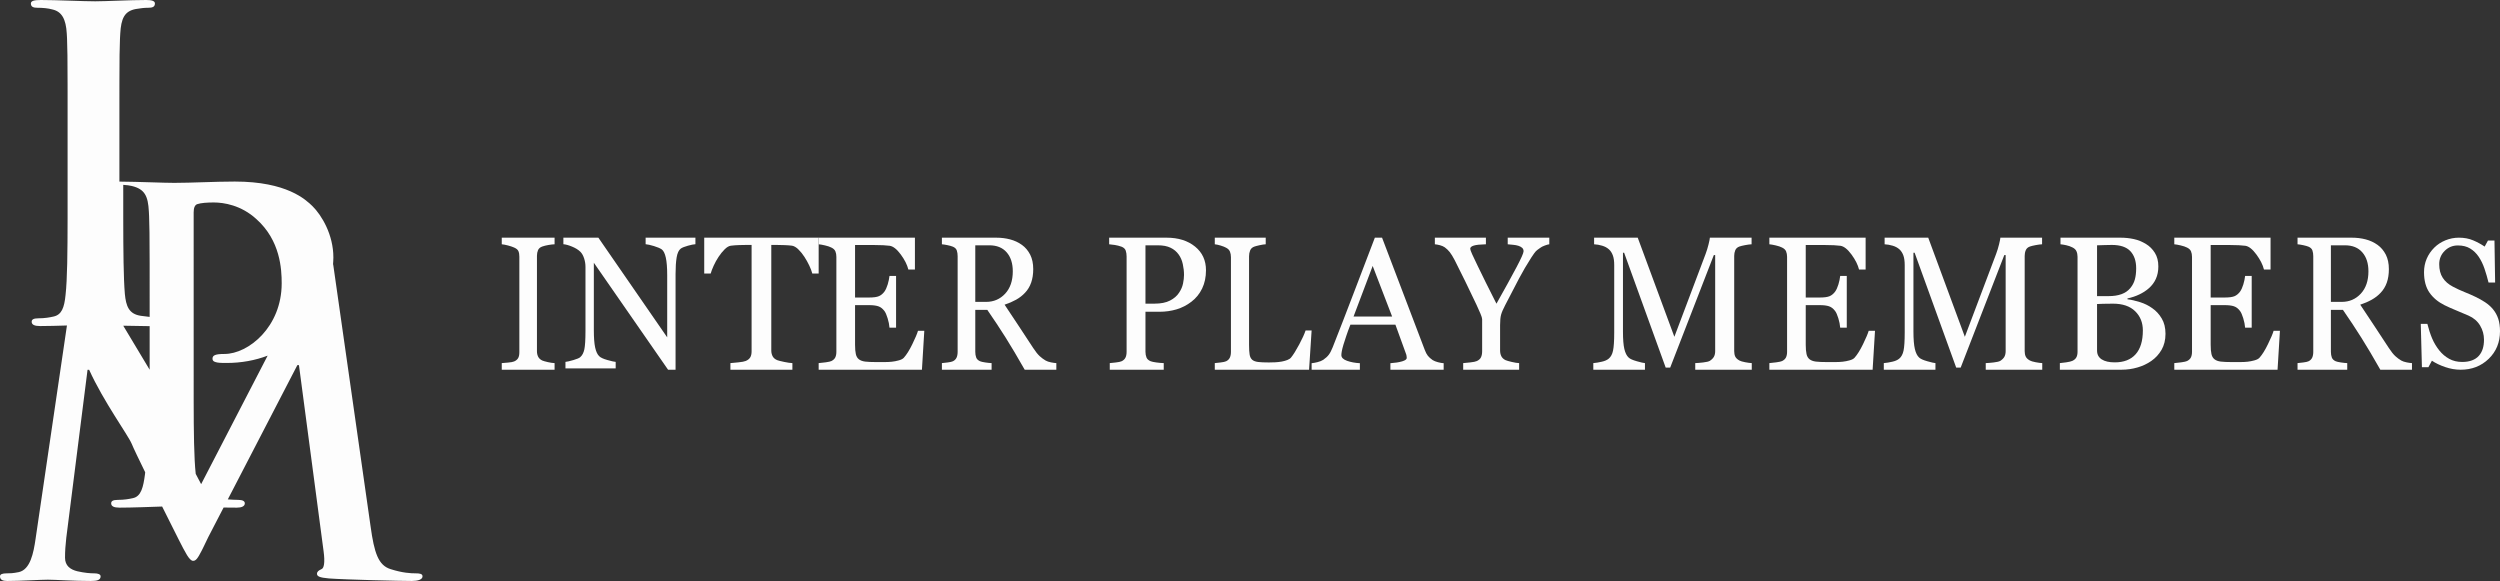
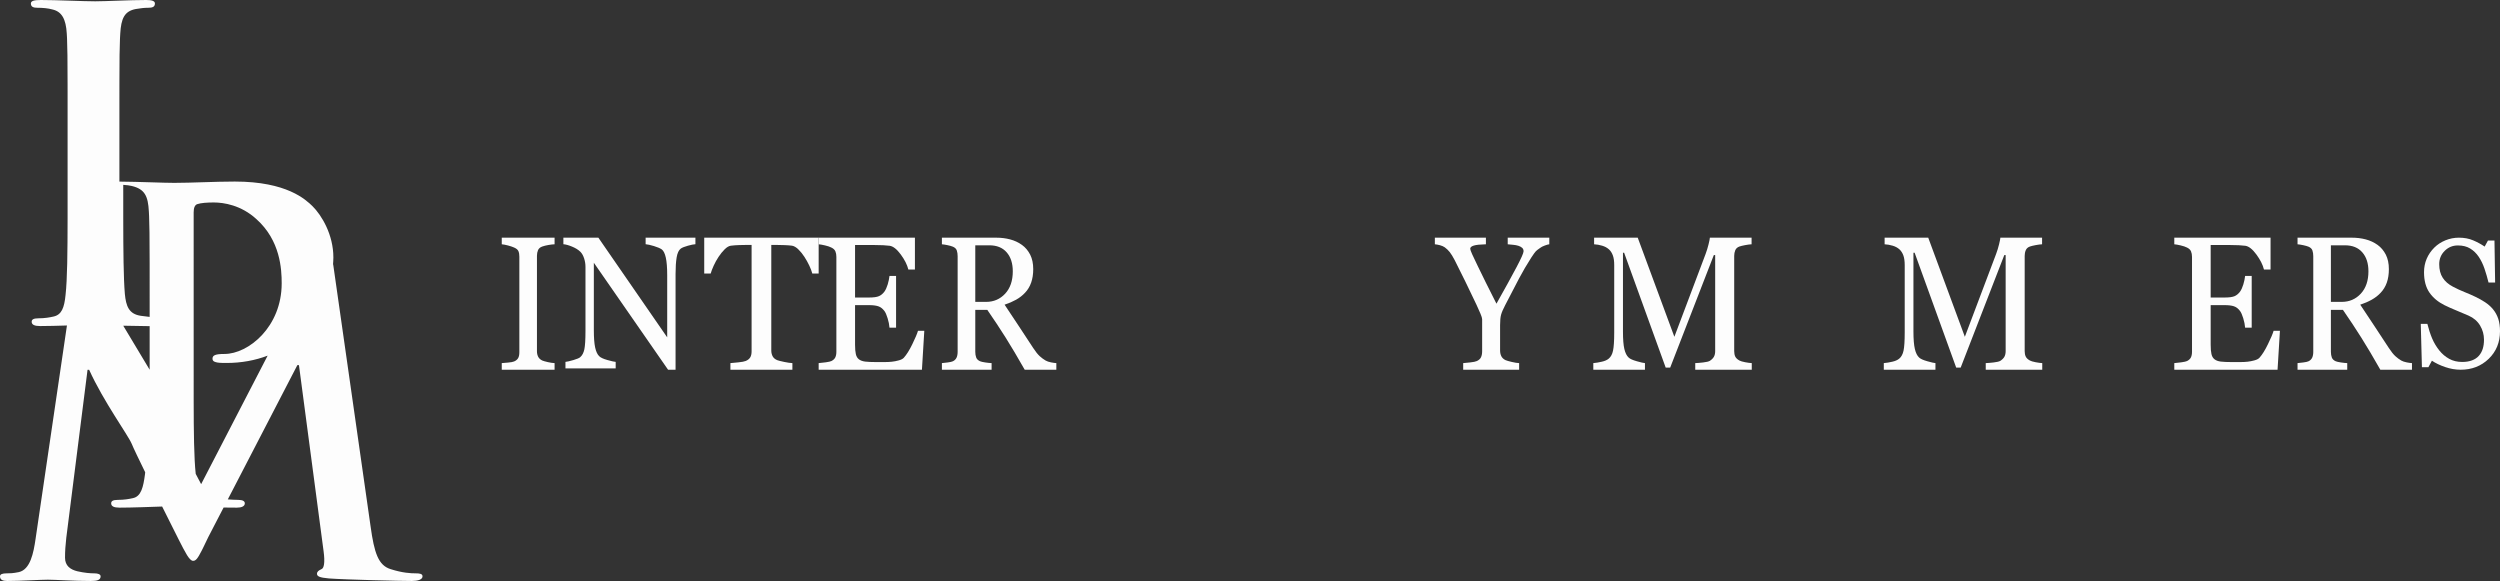
<svg xmlns="http://www.w3.org/2000/svg" version="1.1" width="284px" height="66px" viewBox="0 0 284.0 66.0">
  <rect x="0" y="0" width="284.0" height="66.0" fill="#333333" stroke="none" />
  <defs>
    <clipPath id="i0">
      <path d="M6,0 L6,15 L0,15 L0,0 L6,0 Z" />
    </clipPath>
    <clipPath id="i1">
      <path d="M6,0 L6,0.751 C5.806,0.758 5.573,0.785 5.303,0.83 C5.037,0.876 4.802,0.934 4.6,1.005 C4.362,1.09 4.202,1.228 4.12,1.417 C4.04,1.608 3.998,1.818 3.998,2.051 L3.998,12.906 C3.998,13.139 4.045,13.347 4.136,13.525 C4.225,13.705 4.381,13.848 4.6,13.954 C4.732,14.011 4.946,14.071 5.244,14.138 C5.539,14.205 5.793,14.242 6,14.249 L6,15 L0,15 L0,14.249 C0.168,14.235 0.413,14.214 0.731,14.187 C1.051,14.159 1.277,14.117 1.409,14.058 C1.615,13.968 1.765,13.843 1.858,13.686 C1.952,13.525 1.999,13.304 1.999,13.023 L1.999,2.157 C1.999,1.91 1.965,1.704 1.895,1.539 C1.826,1.374 1.665,1.233 1.409,1.122 C1.221,1.037 0.984,0.957 0.7,0.883 C0.414,0.809 0.182,0.766 0,0.751 L0,0 L6,0 Z" />
    </clipPath>
    <clipPath id="i2">
      <path d="M3.974,0 L11.794,11.323 L11.794,4.261 C11.794,3.395 11.741,2.729 11.636,2.265 C11.533,1.801 11.383,1.493 11.186,1.34 C11.004,1.209 10.704,1.079 10.29,0.953 C9.873,0.827 9.559,0.759 9.343,0.743 L9.343,0 L15,0 L15,0.743 C14.818,0.75 14.535,0.806 14.156,0.911 C13.778,1.015 13.506,1.123 13.343,1.235 C13.108,1.41 12.95,1.744 12.867,2.241 C12.785,2.736 12.744,3.365 12.744,4.125 L12.744,15 L11.892,15 L3.46,2.848 L3.46,10.51 C3.46,11.369 3.51,12.026 3.611,12.486 C3.715,12.95 3.868,13.277 4.078,13.471 C4.229,13.625 4.539,13.769 5.009,13.901 C5.479,14.032 5.79,14.103 5.941,14.11 L5.941,14.853 L0.236,14.853 L0.236,14.11 C0.412,14.096 0.708,14.027 1.127,13.907 C1.544,13.784 1.808,13.674 1.911,13.576 C2.14,13.38 2.297,13.083 2.383,12.682 C2.466,12.28 2.51,11.594 2.51,10.625 L2.51,3.307 C2.51,2.987 2.458,2.666 2.353,2.344 C2.248,2.024 2.107,1.775 1.93,1.602 C1.694,1.371 1.376,1.173 0.975,1.011 C0.574,0.846 0.249,0.759 0,0.743 L0,0 L3.974,0 Z" />
    </clipPath>
    <clipPath id="i3">
      <path d="M13,0 L13,4.07 L12.275,4.07 C12.213,3.815 12.097,3.515 11.933,3.166 C11.767,2.818 11.584,2.489 11.381,2.178 C11.17,1.853 10.938,1.57 10.689,1.327 C10.44,1.084 10.2,0.947 9.969,0.91 C9.751,0.881 9.477,0.86 9.147,0.846 C8.817,0.832 8.511,0.825 8.23,0.825 L7.619,0.825 L7.619,12.823 C7.619,13.055 7.668,13.267 7.766,13.463 C7.865,13.656 8.037,13.806 8.283,13.91 C8.409,13.961 8.672,14.028 9.075,14.113 C9.479,14.196 9.789,14.242 10.016,14.249 L10.016,15 L2.975,15 L2.975,14.249 C3.17,14.235 3.47,14.207 3.872,14.164 C4.277,14.124 4.556,14.071 4.709,14.007 C4.939,13.915 5.109,13.783 5.218,13.611 C5.327,13.438 5.381,13.207 5.381,12.917 L5.381,0.825 L4.772,0.825 C4.556,0.825 4.284,0.83 3.963,0.841 C3.641,0.851 3.332,0.874 3.038,0.91 C2.807,0.938 2.566,1.077 2.318,1.327 C2.069,1.575 1.84,1.86 1.63,2.178 C1.419,2.496 1.233,2.832 1.072,3.187 C0.91,3.544 0.799,3.837 0.736,4.07 L0,4.07 L0,0 L13,0 Z" />
    </clipPath>
    <clipPath id="i4">
      <path d="M10.935,0 L10.935,3.616 L10.188,3.616 C10.055,3.079 9.769,2.51 9.326,1.907 C8.883,1.307 8.465,0.977 8.068,0.92 C7.862,0.892 7.615,0.872 7.329,0.857 C7.044,0.841 6.718,0.835 6.354,0.835 L4.134,0.835 L4.134,6.798 L5.728,6.798 C6.237,6.798 6.612,6.746 6.846,6.644 C7.082,6.543 7.289,6.37 7.468,6.131 C7.615,5.927 7.738,5.654 7.842,5.312 C7.944,4.969 8.013,4.647 8.046,4.344 L8.793,4.344 L8.793,10.223 L8.046,10.223 C8.021,9.884 7.948,9.525 7.831,9.149 C7.718,8.772 7.595,8.498 7.468,8.329 C7.262,8.055 7.029,7.877 6.766,7.79 C6.503,7.705 6.157,7.663 5.728,7.663 L4.134,7.663 L4.134,12.159 C4.134,12.61 4.164,12.966 4.223,13.224 C4.283,13.485 4.398,13.683 4.571,13.816 C4.745,13.95 4.979,14.037 5.278,14.076 C5.578,14.113 6.001,14.132 6.553,14.132 L7.419,14.132 C7.778,14.132 8.081,14.12 8.325,14.09 C8.577,14.063 8.838,14.012 9.106,13.938 C9.375,13.864 9.566,13.765 9.679,13.636 C9.985,13.297 10.306,12.786 10.641,12.099 C10.976,11.412 11.189,10.906 11.283,10.582 L12,10.582 L11.732,15 L0,15 L0,14.249 C0.2,14.235 0.466,14.205 0.799,14.16 C1.13,14.113 1.345,14.065 1.444,14.016 C1.657,13.91 1.804,13.773 1.887,13.604 C1.97,13.436 2.012,13.221 2.012,12.961 L2.012,2.178 C2.012,1.945 1.977,1.74 1.904,1.56 C1.83,1.381 1.678,1.233 1.444,1.122 C1.265,1.03 1.025,0.947 0.722,0.878 C0.42,0.807 0.18,0.766 0,0.751 L0,0 L10.935,0 Z" />
    </clipPath>
    <clipPath id="i5">
      <path d="M6.162,0 C6.726,0 7.256,0.065 7.751,0.196 C8.246,0.327 8.696,0.535 9.096,0.824 C9.485,1.105 9.796,1.475 10.029,1.929 C10.258,2.385 10.375,2.932 10.375,3.574 C10.375,4.151 10.296,4.661 10.14,5.105 C9.985,5.55 9.752,5.934 9.444,6.257 C9.163,6.561 8.825,6.824 8.429,7.047 C8.033,7.267 7.597,7.456 7.121,7.612 C7.781,8.59 8.326,9.415 8.762,10.083 C9.199,10.755 9.734,11.567 10.367,12.526 C10.642,12.949 10.892,13.259 11.114,13.463 C11.337,13.662 11.557,13.827 11.777,13.954 C11.94,14.046 12.145,14.117 12.39,14.164 C12.634,14.214 12.836,14.242 13,14.249 L13,15 L9.406,15 C8.611,13.597 7.891,12.385 7.25,11.364 C6.608,10.342 5.91,9.288 5.159,8.203 L3.792,8.203 L3.792,12.961 C3.792,13.207 3.826,13.424 3.895,13.611 C3.964,13.797 4.112,13.94 4.337,14.039 C4.45,14.088 4.646,14.132 4.929,14.175 C5.212,14.217 5.451,14.242 5.645,14.249 L5.645,15 L0,15 L0,14.249 C0.151,14.235 0.368,14.212 0.654,14.175 C0.94,14.139 1.138,14.095 1.251,14.039 C1.44,13.947 1.576,13.813 1.661,13.636 C1.745,13.461 1.788,13.235 1.788,12.961 L1.788,2.114 C1.788,1.867 1.757,1.65 1.694,1.459 C1.632,1.27 1.484,1.125 1.251,1.025 C1.096,0.962 0.891,0.904 0.641,0.851 C0.39,0.798 0.176,0.766 0,0.751 L0,0 L6.162,0 Z M5.39,0.867 L3.792,0.867 L3.792,7.294 L5.024,7.294 C5.888,7.294 6.61,6.981 7.187,6.361 C7.765,5.737 8.053,4.891 8.053,3.822 C8.053,2.914 7.821,2.195 7.356,1.664 C6.891,1.132 6.237,0.867 5.39,0.867 Z" />
    </clipPath>
    <clipPath id="i6">
-       <path d="M6.521,0 C7.85,0 8.928,0.338 9.757,1.01 C10.586,1.682 11,2.579 11,3.699 C11,4.484 10.853,5.174 10.562,5.778 C10.27,6.379 9.866,6.877 9.348,7.273 C8.84,7.667 8.279,7.955 7.668,8.14 C7.058,8.322 6.41,8.416 5.726,8.416 L4.125,8.416 L4.125,12.961 C4.125,13.207 4.165,13.424 4.241,13.611 C4.318,13.797 4.478,13.94 4.72,14.039 C4.842,14.088 5.053,14.132 5.359,14.175 C5.665,14.217 5.943,14.242 6.2,14.249 L6.2,15 L0.07,15 L0.07,14.249 C0.232,14.235 0.464,14.212 0.77,14.175 C1.076,14.139 1.288,14.096 1.409,14.039 C1.611,13.947 1.757,13.813 1.848,13.636 C1.939,13.461 1.982,13.235 1.982,12.961 L1.982,2.136 C1.982,1.889 1.949,1.668 1.882,1.47 C1.816,1.272 1.656,1.125 1.409,1.025 C1.153,0.935 0.901,0.869 0.649,0.83 C0.398,0.792 0.182,0.767 0,0.751 L0,0 L6.521,0 Z M5.544,0.868 L4.125,0.868 L4.125,7.495 L5.153,7.495 C5.878,7.495 6.466,7.377 6.92,7.141 C7.371,6.904 7.712,6.612 7.939,6.257 C8.168,5.92 8.319,5.57 8.393,5.208 C8.467,4.844 8.504,4.519 8.504,4.229 C8.504,3.828 8.457,3.418 8.366,3.003 C8.277,2.586 8.121,2.224 7.898,1.915 C7.663,1.583 7.357,1.325 6.974,1.142 C6.592,0.958 6.114,0.868 5.544,0.868 Z" />
-     </clipPath>
+       </clipPath>
    <clipPath id="i7">
      <path d="M5.785,0 L5.785,0.751 C5.606,0.758 5.37,0.793 5.084,0.857 C4.799,0.92 4.591,0.977 4.463,1.025 C4.243,1.111 4.095,1.254 4.013,1.459 C3.932,1.664 3.892,1.883 3.892,2.115 L3.892,12.187 C3.892,12.654 3.914,13.015 3.956,13.272 C3.996,13.531 4.095,13.727 4.25,13.869 C4.399,13.997 4.618,14.08 4.912,14.119 C5.206,14.158 5.616,14.175 6.142,14.175 C6.38,14.175 6.629,14.17 6.886,14.156 C7.144,14.14 7.388,14.113 7.62,14.071 C7.846,14.028 8.053,13.97 8.243,13.896 C8.432,13.822 8.573,13.727 8.663,13.617 C8.928,13.292 9.234,12.8 9.586,12.14 C9.938,11.483 10.18,10.949 10.316,10.539 L11,10.539 L10.71,15 L0,15 L0,14.249 C0.154,14.235 0.378,14.212 0.67,14.175 C0.964,14.14 1.169,14.095 1.285,14.039 C1.477,13.947 1.619,13.813 1.705,13.636 C1.792,13.461 1.835,13.235 1.835,12.961 L1.835,2.221 C1.835,1.982 1.797,1.77 1.724,1.587 C1.651,1.403 1.503,1.254 1.285,1.141 C1.137,1.056 0.928,0.975 0.662,0.894 C0.395,0.813 0.173,0.767 0,0.751 L0,0 L5.785,0 Z" />
    </clipPath>
    <clipPath id="i8">
      <path d="M8.002,0 L12.857,12.759 C12.958,13.031 13.074,13.249 13.204,13.416 C13.335,13.581 13.517,13.744 13.75,13.906 C13.907,14.004 14.112,14.083 14.364,14.15 C14.618,14.216 14.83,14.252 15,14.259 L15,15 L8.949,15 L8.949,14.259 C9.48,14.225 9.926,14.156 10.276,14.052 C10.629,13.948 10.806,13.817 10.806,13.667 C10.806,13.604 10.799,13.528 10.785,13.437 C10.773,13.346 10.752,13.266 10.722,13.196 L9.518,9.881 L4.407,9.881 C4.216,10.367 4.058,10.792 3.94,11.153 C3.819,11.514 3.712,11.848 3.616,12.153 C3.527,12.453 3.466,12.696 3.431,12.885 C3.397,13.071 3.379,13.225 3.379,13.343 C3.379,13.62 3.596,13.836 4.026,13.989 C4.456,14.141 4.944,14.233 5.482,14.259 L5.482,15 L0,15 L0,14.259 C0.178,14.245 0.399,14.207 0.667,14.139 C0.935,14.073 1.154,13.986 1.323,13.874 C1.596,13.686 1.809,13.491 1.96,13.284 C2.111,13.08 2.258,12.796 2.4,12.435 C3.133,10.58 3.94,8.494 4.823,6.181 C5.705,3.868 6.49,1.807 7.183,0 L8.002,0 Z M6.936,3.212 L4.765,8.955 L9.144,8.955 L6.936,3.212 Z" />
    </clipPath>
    <clipPath id="i9">
      <path d="M5.799,0 L5.799,0.751 C5.147,0.766 4.686,0.814 4.417,0.899 C4.15,0.982 4.016,1.102 4.016,1.258 C4.016,1.3 4.035,1.372 4.072,1.478 C4.112,1.582 4.168,1.717 4.236,1.879 C4.318,2.061 4.417,2.272 4.533,2.508 C4.647,2.743 4.757,2.971 4.856,3.188 C5.157,3.815 5.463,4.442 5.774,5.065 C6.087,5.688 6.494,6.501 6.997,7.5 C7.999,5.718 8.763,4.329 9.288,3.332 C9.814,2.337 10.078,1.74 10.078,1.542 C10.078,1.381 10.024,1.251 9.915,1.152 C9.806,1.054 9.663,0.977 9.483,0.92 C9.301,0.864 9.1,0.827 8.882,0.809 C8.664,0.792 8.463,0.772 8.277,0.751 L8.277,0 L13,0 L13,0.751 C12.891,0.758 12.72,0.804 12.485,0.893 C12.248,0.982 12.078,1.067 11.976,1.153 C11.728,1.321 11.56,1.452 11.47,1.544 C11.38,1.634 11.208,1.876 10.952,2.263 C10.454,3.039 9.995,3.822 9.573,4.619 C9.154,5.416 8.625,6.428 7.995,7.654 C7.759,8.103 7.602,8.467 7.525,8.743 C7.448,9.016 7.41,9.415 7.41,9.937 L7.41,12.8 C7.41,13.055 7.456,13.276 7.549,13.463 C7.64,13.648 7.8,13.8 8.024,13.91 C8.157,13.968 8.395,14.037 8.741,14.118 C9.086,14.198 9.363,14.242 9.573,14.249 L9.573,15 L3.218,15 L3.218,14.249 C3.395,14.235 3.662,14.208 4.021,14.17 C4.379,14.132 4.627,14.081 4.768,14.016 C4.997,13.91 5.155,13.766 5.242,13.585 C5.328,13.401 5.371,13.177 5.371,12.906 L5.371,9.26 C5.371,9.147 5.309,8.942 5.184,8.642 C5.059,8.343 4.911,8.01 4.739,7.642 C4.357,6.826 3.931,5.941 3.466,4.99 C3,4.038 2.594,3.224 2.25,2.547 C2.04,2.146 1.851,1.844 1.69,1.638 C1.527,1.434 1.341,1.254 1.128,1.098 C0.976,0.992 0.792,0.913 0.58,0.857 C0.365,0.8 0.171,0.766 0,0.751 L0,0 L5.799,0 Z" />
    </clipPath>
    <clipPath id="i10">
      <path d="M5.046,0 L9.208,11.26 L12.76,1.841 C12.89,1.494 13,1.134 13.092,0.756 C13.185,0.379 13.236,0.127 13.241,0 L17.98,0 L17.98,0.751 C17.79,0.758 17.545,0.79 17.247,0.846 C16.951,0.903 16.734,0.955 16.597,1.005 C16.368,1.09 16.21,1.231 16.126,1.427 C16.046,1.625 16.005,1.841 16.005,2.072 L16.005,12.887 C16.005,13.132 16.046,13.341 16.126,13.511 C16.21,13.679 16.368,13.827 16.597,13.954 C16.72,14.023 16.939,14.09 17.254,14.15 C17.567,14.208 17.817,14.242 18,14.249 L18,15 L11.58,15 L11.58,14.249 C11.812,14.242 12.112,14.217 12.476,14.175 C12.841,14.132 13.092,14.074 13.229,13.997 C13.442,13.862 13.595,13.708 13.695,13.538 C13.794,13.364 13.844,13.146 13.844,12.887 L13.844,1.977 L13.691,1.977 L8.734,14.758 L8.222,14.758 L3.501,1.712 L3.369,1.712 L3.369,10.666 C3.369,11.532 3.42,12.193 3.526,12.644 C3.633,13.094 3.795,13.419 4.012,13.617 C4.163,13.765 4.474,13.905 4.945,14.039 C5.416,14.172 5.724,14.242 5.867,14.249 L5.867,15 L0,15 L0,14.249 C0.306,14.223 0.629,14.17 0.966,14.09 C1.305,14.014 1.566,13.898 1.75,13.742 C1.99,13.546 2.154,13.242 2.241,12.832 C2.329,12.426 2.375,11.741 2.375,10.783 L2.375,3.109 C2.375,2.664 2.325,2.3 2.221,2.019 C2.12,1.738 1.973,1.509 1.781,1.332 C1.569,1.141 1.311,1 1.003,0.91 C0.696,0.818 0.392,0.766 0.09,0.751 L0.09,0 L5.046,0 Z" />
    </clipPath>
    <clipPath id="i11">
-       <path d="M10.935,0 L10.935,3.616 L10.186,3.616 C10.053,3.079 9.769,2.51 9.326,1.907 C8.885,1.307 8.465,0.977 8.066,0.92 C7.862,0.892 7.615,0.872 7.33,0.857 C7.044,0.841 6.718,0.835 6.354,0.835 L4.132,0.835 L4.132,6.798 L5.726,6.798 C6.237,6.798 6.612,6.746 6.848,6.644 C7.081,6.543 7.291,6.37 7.468,6.131 C7.615,5.927 7.74,5.654 7.843,5.312 C7.947,4.969 8.013,4.647 8.046,4.344 L8.794,4.344 L8.794,10.223 L8.046,10.223 C8.019,9.884 7.948,9.525 7.833,9.149 C7.717,8.772 7.595,8.498 7.468,8.329 C7.264,8.055 7.029,7.877 6.766,7.79 C6.505,7.705 6.159,7.663 5.726,7.663 L4.132,7.663 L4.132,12.159 C4.132,12.61 4.164,12.966 4.222,13.224 C4.282,13.485 4.398,13.683 4.571,13.816 C4.745,13.95 4.979,14.037 5.279,14.076 C5.577,14.113 6.001,14.132 6.552,14.132 L7.419,14.132 C7.777,14.132 8.079,14.12 8.326,14.09 C8.579,14.063 8.838,14.012 9.108,13.938 C9.376,13.864 9.567,13.765 9.68,13.636 C9.983,13.297 10.306,12.786 10.641,12.099 C10.975,11.412 11.188,10.906 11.283,10.582 L12,10.582 L11.73,15 L0,15 L0,14.249 C0.201,14.235 0.464,14.205 0.797,14.16 C1.13,14.113 1.345,14.065 1.445,14.016 C1.658,13.91 1.804,13.773 1.887,13.604 C1.97,13.436 2.012,13.221 2.012,12.961 L2.012,2.178 C2.012,1.945 1.975,1.74 1.902,1.56 C1.829,1.381 1.678,1.233 1.445,1.122 C1.267,1.03 1.025,0.947 0.724,0.878 C0.421,0.807 0.18,0.766 0,0.751 L0,0 L10.935,0 Z" />
-     </clipPath>
+       </clipPath>
    <clipPath id="i12">
      <path d="M5.047,0 L9.207,11.26 L12.761,1.841 C12.891,1.494 13,1.134 13.093,0.756 C13.185,0.379 13.235,0.127 13.242,0 L17.98,0 L17.98,0.751 C17.788,0.758 17.545,0.79 17.247,0.846 C16.949,0.903 16.734,0.955 16.597,1.005 C16.364,1.09 16.207,1.231 16.126,1.427 C16.043,1.625 16.003,1.841 16.003,2.072 L16.003,12.887 C16.003,13.132 16.043,13.341 16.126,13.511 C16.207,13.679 16.364,13.827 16.597,13.954 C16.72,14.023 16.939,14.09 17.253,14.15 C17.566,14.208 17.815,14.242 18,14.249 L18,15 L11.58,15 L11.58,14.249 C11.811,14.242 12.111,14.217 12.475,14.175 C12.842,14.132 13.091,14.074 13.228,13.997 C13.439,13.862 13.596,13.708 13.695,13.538 C13.792,13.364 13.842,13.146 13.842,12.887 L13.842,1.977 L13.688,1.977 L8.733,14.758 L8.223,14.758 L3.502,1.712 L3.367,1.712 L3.367,10.666 C3.367,11.532 3.422,12.193 3.528,12.644 C3.634,13.094 3.795,13.419 4.014,13.617 C4.164,13.765 4.474,13.905 4.945,14.039 C5.417,14.172 5.725,14.242 5.867,14.249 L5.867,15 L0,15 L0,14.249 C0.308,14.223 0.629,14.17 0.968,14.09 C1.305,14.014 1.567,13.898 1.752,13.742 C1.991,13.546 2.154,13.242 2.243,12.832 C2.33,12.426 2.375,11.741 2.375,10.783 L2.375,3.109 C2.375,2.664 2.323,2.3 2.222,2.019 C2.12,1.738 1.973,1.509 1.783,1.332 C1.571,1.141 1.31,1 1.004,0.91 C0.696,0.818 0.394,0.766 0.092,0.751 L0.092,0 L5.047,0 Z" />
    </clipPath>
    <clipPath id="i13">
      <path d="M6.889,0 C7.417,0 7.921,0.053 8.403,0.159 C8.887,0.263 9.345,0.451 9.784,0.719 C10.193,0.966 10.528,1.3 10.793,1.724 C11.057,2.146 11.188,2.66 11.188,3.266 C11.188,3.797 11.094,4.266 10.908,4.678 C10.72,5.091 10.455,5.445 10.114,5.742 C9.798,6.023 9.429,6.259 9.019,6.453 C8.605,6.65 8.159,6.798 7.679,6.904 L7.679,6.999 C8.104,7.049 8.577,7.157 9.102,7.321 C9.626,7.485 10.092,7.716 10.501,8.013 C10.932,8.31 11.287,8.697 11.572,9.178 C11.857,9.654 12,10.237 12,10.919 C12,11.617 11.85,12.225 11.553,12.739 C11.253,13.253 10.866,13.675 10.386,14.007 C9.923,14.33 9.398,14.578 8.81,14.746 C8.222,14.917 7.618,15 6.994,15 L0,15 L0,14.249 C0.165,14.235 0.409,14.205 0.727,14.161 C1.047,14.113 1.275,14.059 1.414,13.997 C1.63,13.898 1.782,13.765 1.873,13.599 C1.963,13.435 2.009,13.221 2.009,12.961 L2.009,2.178 C2.009,1.94 1.967,1.728 1.887,1.544 C1.809,1.36 1.65,1.212 1.414,1.099 C1.207,0.993 0.974,0.913 0.718,0.857 C0.461,0.8 0.245,0.767 0.071,0.751 L0.071,0 L6.889,0 Z M6.037,7.496 C5.592,7.496 5.218,7.501 4.912,7.511 C4.606,7.52 4.378,7.531 4.225,7.538 L4.225,12.824 C4.225,13.267 4.402,13.601 4.757,13.827 C5.109,14.052 5.603,14.165 6.234,14.165 C7.268,14.165 8.058,13.859 8.606,13.246 C9.154,12.633 9.429,11.73 9.429,10.539 C9.429,9.651 9.137,8.923 8.549,8.351 C7.963,7.78 7.124,7.496 6.037,7.496 Z M5.907,0.825 C5.686,0.825 5.408,0.83 5.072,0.841 C4.736,0.852 4.453,0.86 4.225,0.868 L4.225,6.639 L5.545,6.639 C6.112,6.639 6.597,6.565 7.003,6.416 C7.408,6.268 7.735,6.045 7.984,5.749 C8.239,5.447 8.419,5.115 8.518,4.754 C8.619,4.394 8.669,3.968 8.669,3.473 C8.669,2.646 8.448,1.998 8.005,1.528 C7.561,1.06 6.862,0.825 5.907,0.825 Z" />
    </clipPath>
    <clipPath id="i14">
      <path d="M10.935,0 L10.935,3.616 L10.186,3.616 C10.053,3.079 9.767,2.51 9.324,1.907 C8.883,1.307 8.465,0.977 8.066,0.92 C7.86,0.892 7.613,0.872 7.329,0.857 C7.044,0.841 6.718,0.835 6.352,0.835 L4.132,0.835 L4.132,6.798 L5.726,6.798 C6.237,6.798 6.612,6.746 6.846,6.644 C7.081,6.543 7.289,6.37 7.469,6.131 C7.613,5.927 7.739,5.654 7.842,5.312 C7.945,4.969 8.013,4.647 8.046,4.344 L8.793,4.344 L8.793,10.223 L8.046,10.223 C8.019,9.884 7.947,9.525 7.831,9.149 C7.717,8.772 7.594,8.498 7.469,8.329 C7.263,8.055 7.028,7.877 6.766,7.79 C6.504,7.705 6.157,7.663 5.726,7.663 L4.132,7.663 L4.132,12.159 C4.132,12.61 4.162,12.966 4.222,13.224 C4.282,13.485 4.398,13.683 4.571,13.816 C4.745,13.95 4.979,14.037 5.277,14.076 C5.577,14.113 6.001,14.132 6.552,14.132 L7.419,14.132 C7.777,14.132 8.079,14.12 8.326,14.09 C8.577,14.063 8.838,14.012 9.106,13.938 C9.374,13.864 9.566,13.765 9.679,13.636 C9.985,13.297 10.306,12.786 10.639,12.099 C10.975,11.412 11.188,10.906 11.281,10.582 L12,10.582 L11.73,15 L0,15 L0,14.249 C0.199,14.235 0.464,14.205 0.797,14.16 C1.13,14.113 1.345,14.065 1.444,14.016 C1.656,13.91 1.804,13.773 1.887,13.604 C1.97,13.436 2.012,13.221 2.012,12.961 L2.012,2.178 C2.012,1.945 1.975,1.74 1.902,1.56 C1.829,1.381 1.676,1.233 1.444,1.122 C1.265,1.03 1.024,0.947 0.722,0.878 C0.42,0.807 0.178,0.766 0,0.751 L0,0 L10.935,0 Z" />
    </clipPath>
    <clipPath id="i15">
      <path d="M6.161,0 C6.727,0 7.255,0.065 7.752,0.196 C8.246,0.327 8.695,0.535 9.098,0.824 C9.486,1.105 9.796,1.475 10.029,1.929 C10.26,2.385 10.376,2.932 10.376,3.574 C10.376,4.151 10.297,4.661 10.142,5.105 C9.985,5.55 9.752,5.934 9.444,6.257 C9.164,6.561 8.825,6.824 8.428,7.047 C8.034,7.267 7.598,7.456 7.122,7.612 C7.78,8.59 8.327,9.415 8.763,10.083 C9.2,10.755 9.733,11.567 10.368,12.526 C10.643,12.949 10.894,13.259 11.115,13.463 C11.337,13.662 11.558,13.827 11.778,13.954 C11.942,14.046 12.145,14.117 12.39,14.164 C12.635,14.214 12.836,14.242 13,14.249 L13,15 L9.406,15 C8.61,13.597 7.892,12.385 7.249,11.364 C6.608,10.342 5.909,9.288 5.158,8.203 L3.79,8.203 L3.79,12.961 C3.79,13.207 3.825,13.424 3.894,13.611 C3.963,13.797 4.111,13.94 4.338,14.039 C4.451,14.088 4.647,14.132 4.928,14.175 C5.212,14.217 5.45,14.242 5.646,14.249 L5.646,15 L0,15 L0,14.249 C0.151,14.235 0.368,14.212 0.652,14.175 C0.94,14.139 1.138,14.095 1.251,14.039 C1.44,13.947 1.577,13.813 1.662,13.636 C1.745,13.461 1.788,13.235 1.788,12.961 L1.788,2.114 C1.788,1.867 1.756,1.65 1.693,1.459 C1.63,1.27 1.482,1.125 1.251,1.025 C1.096,0.962 0.891,0.904 0.64,0.851 C0.39,0.798 0.175,0.766 0,0.751 L0,0 L6.161,0 Z M5.391,0.867 L3.79,0.867 L3.79,7.294 L5.023,7.294 C5.889,7.294 6.611,6.981 7.188,6.361 C7.765,5.737 8.054,4.891 8.054,3.822 C8.054,2.914 7.821,2.195 7.356,1.664 C6.892,1.132 6.237,0.867 5.391,0.867 Z" />
    </clipPath>
    <clipPath id="i16">
      <path d="M4.329,0 C4.934,0 5.473,0.1 5.949,0.303 C6.425,0.506 6.862,0.743 7.257,1.013 L7.633,0.323 L8.372,0.323 L8.446,5.098 L7.698,5.098 C7.562,4.551 7.411,4.028 7.241,3.526 C7.072,3.027 6.853,2.574 6.581,2.168 C6.317,1.777 5.995,1.465 5.612,1.231 C5.23,0.997 4.764,0.882 4.209,0.882 C3.624,0.882 3.126,1.089 2.714,1.5 C2.302,1.912 2.095,2.415 2.095,3.01 C2.095,3.631 2.228,4.146 2.493,4.554 C2.756,4.964 3.143,5.3 3.647,5.564 C4.095,5.801 4.535,6.005 4.97,6.177 C5.404,6.35 5.825,6.533 6.231,6.729 C6.6,6.906 6.956,7.105 7.297,7.327 C7.638,7.551 7.936,7.81 8.187,8.108 C8.465,8.445 8.67,8.816 8.803,9.218 C8.934,9.619 9,10.088 9,10.622 C9,11.892 8.571,12.937 7.717,13.762 C6.862,14.589 5.801,15 4.533,15 C3.948,15 3.363,14.9 2.779,14.7 C2.194,14.502 1.689,14.26 1.265,13.976 L0.867,14.715 L0.13,14.715 L0,9.79 L0.748,9.79 C0.901,10.398 1.08,10.947 1.287,11.438 C1.493,11.927 1.766,12.385 2.104,12.81 C2.425,13.21 2.799,13.525 3.226,13.762 C3.653,14.001 4.15,14.118 4.718,14.118 C5.142,14.118 5.511,14.056 5.828,13.935 C6.146,13.814 6.402,13.642 6.6,13.416 C6.797,13.195 6.942,12.932 7.038,12.631 C7.133,12.331 7.181,11.983 7.181,11.59 C7.181,11.016 7.035,10.479 6.739,9.983 C6.442,9.485 6.004,9.107 5.418,8.85 C5.018,8.674 4.56,8.482 4.043,8.269 C3.527,8.057 3.079,7.858 2.704,7.671 C1.966,7.305 1.393,6.828 0.984,6.236 C0.574,5.645 0.369,4.873 0.369,3.921 C0.369,3.374 0.471,2.864 0.673,2.391 C0.876,1.919 1.166,1.495 1.541,1.124 C1.898,0.772 2.321,0.498 2.806,0.298 C3.292,0.1 3.8,0 4.329,0 Z" />
    </clipPath>
    <clipPath id="i17">
      <path d="M16.602,0 C17.217,0 17.599,0.1 17.599,0.393 C17.599,0.784 17.313,0.883 16.841,0.883 C16.366,0.883 15.986,0.931 15.415,1.027 C14.134,1.273 13.757,2.105 13.661,3.821 C13.652,3.964 13.644,4.105 13.637,4.249 L13.629,4.424 C13.584,5.396 13.57,6.584 13.566,9.344 L13.565,9.863 C13.565,9.953 13.565,10.044 13.565,10.137 L13.564,11.98 C13.564,12.093 13.564,12.207 13.564,12.324 L13.564,20.629 C15.938,20.652 18.568,20.774 19.79,20.774 C21.737,20.774 24.489,20.624 26.672,20.624 C32.602,20.624 34.739,22.685 35.499,23.421 C36.54,24.449 37.872,26.654 37.872,29.248 C37.872,29.503 37.85,29.751 37.836,30.001 C37.845,30.058 37.861,30.099 37.868,30.16 L42.099,59.806 C42.517,62.831 42.982,64.223 44.373,64.654 C45.723,65.085 46.65,65.133 47.254,65.133 C47.673,65.133 48,65.182 48,65.47 C48,65.852 47.438,66 46.789,66 C45.63,66 39.218,65.852 37.357,65.71 C36.288,65.615 36.01,65.47 36.01,65.182 C36.01,64.942 36.195,64.801 36.519,64.654 C36.799,64.559 36.941,63.935 36.756,62.591 L33.961,41.48 L33.779,41.48 L25.879,56.729 C26.295,56.762 26.711,56.786 27.053,56.786 C27.573,56.786 27.811,56.933 27.811,57.178 C27.811,57.52 27.432,57.669 26.911,57.669 C26.399,57.669 25.896,57.663 25.4,57.656 L23.653,61.027 C23.423,61.51 23.233,61.909 23.07,62.238 L22.917,62.544 C22.435,63.491 22.232,63.711 21.935,63.711 C21.512,63.711 21.047,62.753 20.308,61.312 C19.913,60.534 19.2,59.11 18.419,57.542 C17.029,57.586 14.995,57.669 13.575,57.669 C12.956,57.669 12.629,57.52 12.629,57.178 C12.629,56.933 12.815,56.786 13.384,56.786 C14.097,56.786 14.669,56.688 15.096,56.589 C16.043,56.395 16.28,55.315 16.468,53.894 C16.478,53.818 16.484,53.725 16.493,53.648 C15.76,52.148 15.159,50.902 14.965,50.423 C14.545,49.414 11.754,45.608 10.128,42.01 L9.945,42.01 L7.529,61.102 C7.434,61.968 7.387,62.591 7.387,63.356 C7.387,64.272 7.993,64.702 8.782,64.895 C9.617,65.085 10.265,65.133 10.734,65.133 C11.107,65.133 11.43,65.23 11.43,65.47 C11.43,65.905 11.014,66 10.315,66 C8.364,66 6.275,65.852 5.437,65.852 C4.55,65.852 2.325,66 0.838,66 C0.371,66 0,65.905 0,65.47 C0,65.23 0.28,65.133 0.741,65.133 C1.114,65.133 1.443,65.133 2.138,64.991 C3.439,64.702 3.81,62.831 4.044,61.198 L7.605,36.975 C6.551,37.008 5.434,37.04 4.55,37.04 C3.93,37.04 3.598,36.893 3.598,36.551 C3.598,36.305 3.792,36.16 4.36,36.16 C5.072,36.16 5.641,36.061 6.066,35.963 C7.015,35.767 7.304,34.934 7.446,33.513 C7.647,31.738 7.674,28.617 7.678,24.746 L7.678,10.711 C7.678,10.612 7.678,10.515 7.678,10.419 L7.677,9.599 C7.673,6.656 7.661,5.426 7.617,4.424 L7.605,4.163 C7.599,4.048 7.593,3.935 7.586,3.821 C7.492,2.155 7.015,1.324 5.973,1.079 C5.449,0.931 4.836,0.883 4.264,0.883 C3.792,0.883 3.508,0.784 3.508,0.393 C3.508,0.1 3.887,0 4.642,0 C6.448,0 9.432,0.149 10.814,0.149 C11.997,0.149 14.798,0 16.602,0 Z M24.284,23 C23.556,23 22.826,23.047 22.391,23.196 C22.148,23.294 22,23.583 22,24.118 L22.001,45.47 C22.006,49.028 22.037,52.027 22.233,53.83 L22.849,55 L30.404,40.401 C28.991,40.939 27.422,41.233 25.74,41.233 C25.499,41.233 24.963,41.233 24.717,41.186 C24.476,41.135 24.14,41.088 24.14,40.745 C24.14,40.357 24.476,40.21 25.499,40.21 C28.213,40.21 32,37.146 32,32.187 C32,30.584 31.852,27.327 29.133,24.896 C27.388,23.294 25.4,23 24.284,23 Z M14,37 L17,42 L17,37.051 C15.943,37.04 14.938,37.023 14,37 Z M14,21 L14.001,24.787 C14.005,28.559 14.032,31.602 14.184,33.399 C14.316,34.765 14.634,35.674 15.993,35.875 C16.274,35.92 16.633,35.965 17,36 L17,34.712 C17,34.573 17,34.435 17,34.3 L16.999,30.514 C16.999,30.419 16.999,30.325 16.999,30.232 L16.998,29.697 C16.994,26.766 16.98,25.555 16.936,24.535 L16.927,24.357 C16.926,24.327 16.924,24.298 16.923,24.268 L16.909,24.005 C16.818,22.286 16.455,21.478 14.963,21.125 C14.745,21.066 14.388,21.026 14,21 Z" />
    </clipPath>
  </defs>
  <g transform="translate(57.0 27.0)">
    <g clip-path="url(#i0)">
      <g transform="translate(-0 0.0)">
        <g clip-path="url(#i1)">
          <polygon points="0,0 6,0 6,15 0,15 0,0" stroke="none" fill="#FDFDFD" />
        </g>
      </g>
    </g>
    <g transform="translate(7.0 0.0)">
      <g clip-path="url(#i2)">
        <polygon points="0,0 15,0 15,15 0,15 0,0" stroke="none" fill="#FDFDFD" />
      </g>
    </g>
    <g transform="translate(23.0 0.0)">
      <g clip-path="url(#i3)">
        <polygon points="0,0 13,0 13,15 0,15 0,0" stroke="none" fill="#FDFDFD" />
      </g>
    </g>
    <g transform="translate(36.0 0.0)">
      <g clip-path="url(#i4)">
        <polygon points="0,0 12,0 12,15 0,15 0,0" stroke="none" fill="#FDFDFD" />
      </g>
    </g>
    <g transform="translate(50.0 0.0)">
      <g clip-path="url(#i5)">
        <polygon points="0,0 13,0 13,15 0,15 0,0" stroke="none" fill="#FDFDFD" />
      </g>
    </g>
    <g transform="translate(69.0 0.0)">
      <g clip-path="url(#i6)">
        <polygon points="0,0 11,0 11,15 0,15 0,0" stroke="none" fill="#FDFDFD" />
      </g>
    </g>
    <g transform="translate(81.0 0.0)">
      <g clip-path="url(#i7)">
-         <polygon points="0,0 11,0 11,15 0,15 0,0" stroke="none" fill="#FDFDFD" />
-       </g>
+         </g>
    </g>
    <g transform="translate(92.0 0.0)">
      <g clip-path="url(#i8)">
-         <polygon points="0,0 15,0 15,15 0,15 0,0" stroke="none" fill="#FDFDFD" />
-       </g>
+         </g>
    </g>
    <g transform="translate(106.0 0.0)">
      <g clip-path="url(#i9)">
        <polygon points="0,0 13,0 13,15 0,15 0,0" stroke="none" fill="#FDFDFD" />
      </g>
    </g>
    <g transform="translate(124.0 0.0)">
      <g clip-path="url(#i10)">
        <polygon points="0,0 18,0 18,15 0,15 0,0" stroke="none" fill="#FDFDFD" />
      </g>
    </g>
    <g transform="translate(144.0 0.0)">
      <g clip-path="url(#i11)">
        <polygon points="0,0 12,0 12,15 0,15 0,0" stroke="none" fill="#FDFDFD" />
      </g>
    </g>
    <g transform="translate(157.0 0.0)">
      <g clip-path="url(#i12)">
        <polygon points="0,0 18,0 18,15 0,15 0,0" stroke="none" fill="#FDFDFD" />
      </g>
    </g>
    <g transform="translate(177.0 0.0)">
      <g clip-path="url(#i13)">
-         <polygon points="0,0 12,0 12,15 0,15 0,0" stroke="none" fill="#FDFDFD" />
-       </g>
+         </g>
    </g>
    <g transform="translate(190.0 0.0)">
      <g clip-path="url(#i14)">
        <polygon points="0,0 12,0 12,15 0,15 0,0" stroke="none" fill="#FDFDFD" />
      </g>
    </g>
    <g transform="translate(204.0 0.0)">
      <g clip-path="url(#i15)">
        <polygon points="0,0 13,0 13,15 0,15 0,0" stroke="none" fill="#FDFDFD" />
      </g>
    </g>
    <g transform="translate(218.0 0.0)">
      <g clip-path="url(#i16)">
        <polygon points="0,0 9,0 9,15 0,15 0,0" stroke="none" fill="#FDFDFD" />
      </g>
    </g>
  </g>
  <g clip-path="url(#i17)">
    <polygon points="0,0 48,0 48,66 0,66 0,0" stroke="none" fill="#FDFDFD" />
  </g>
</svg>